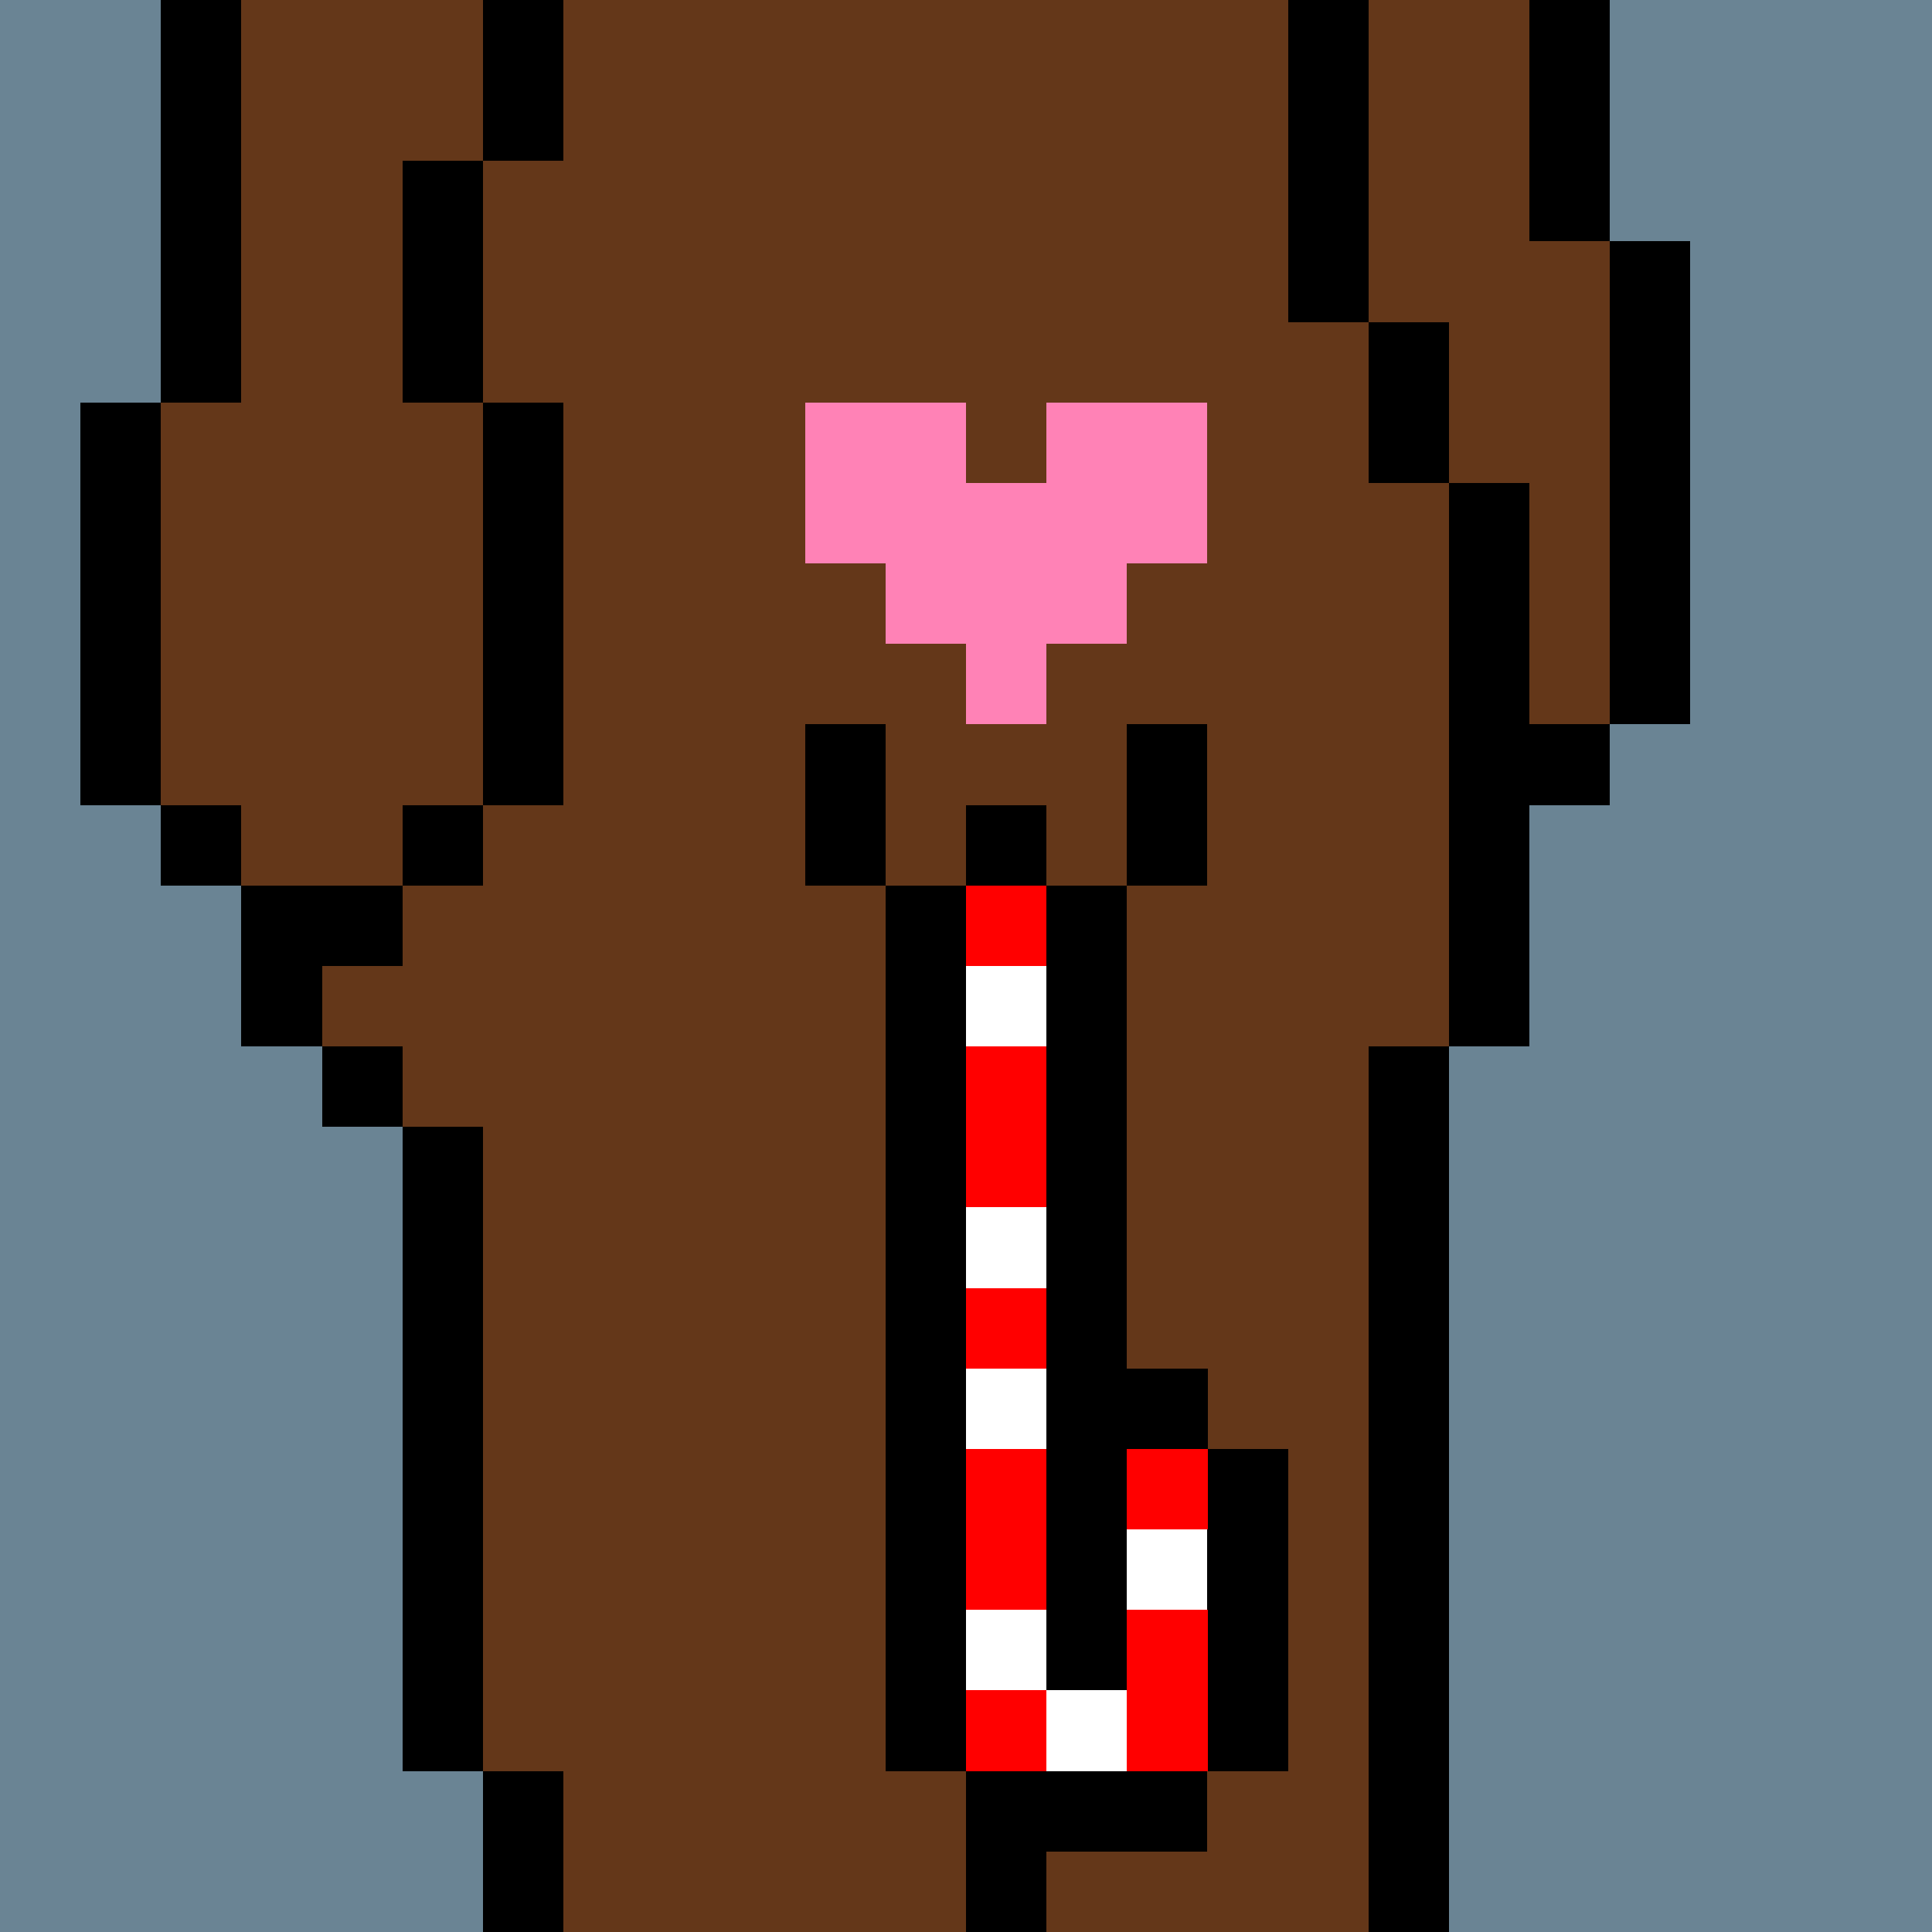
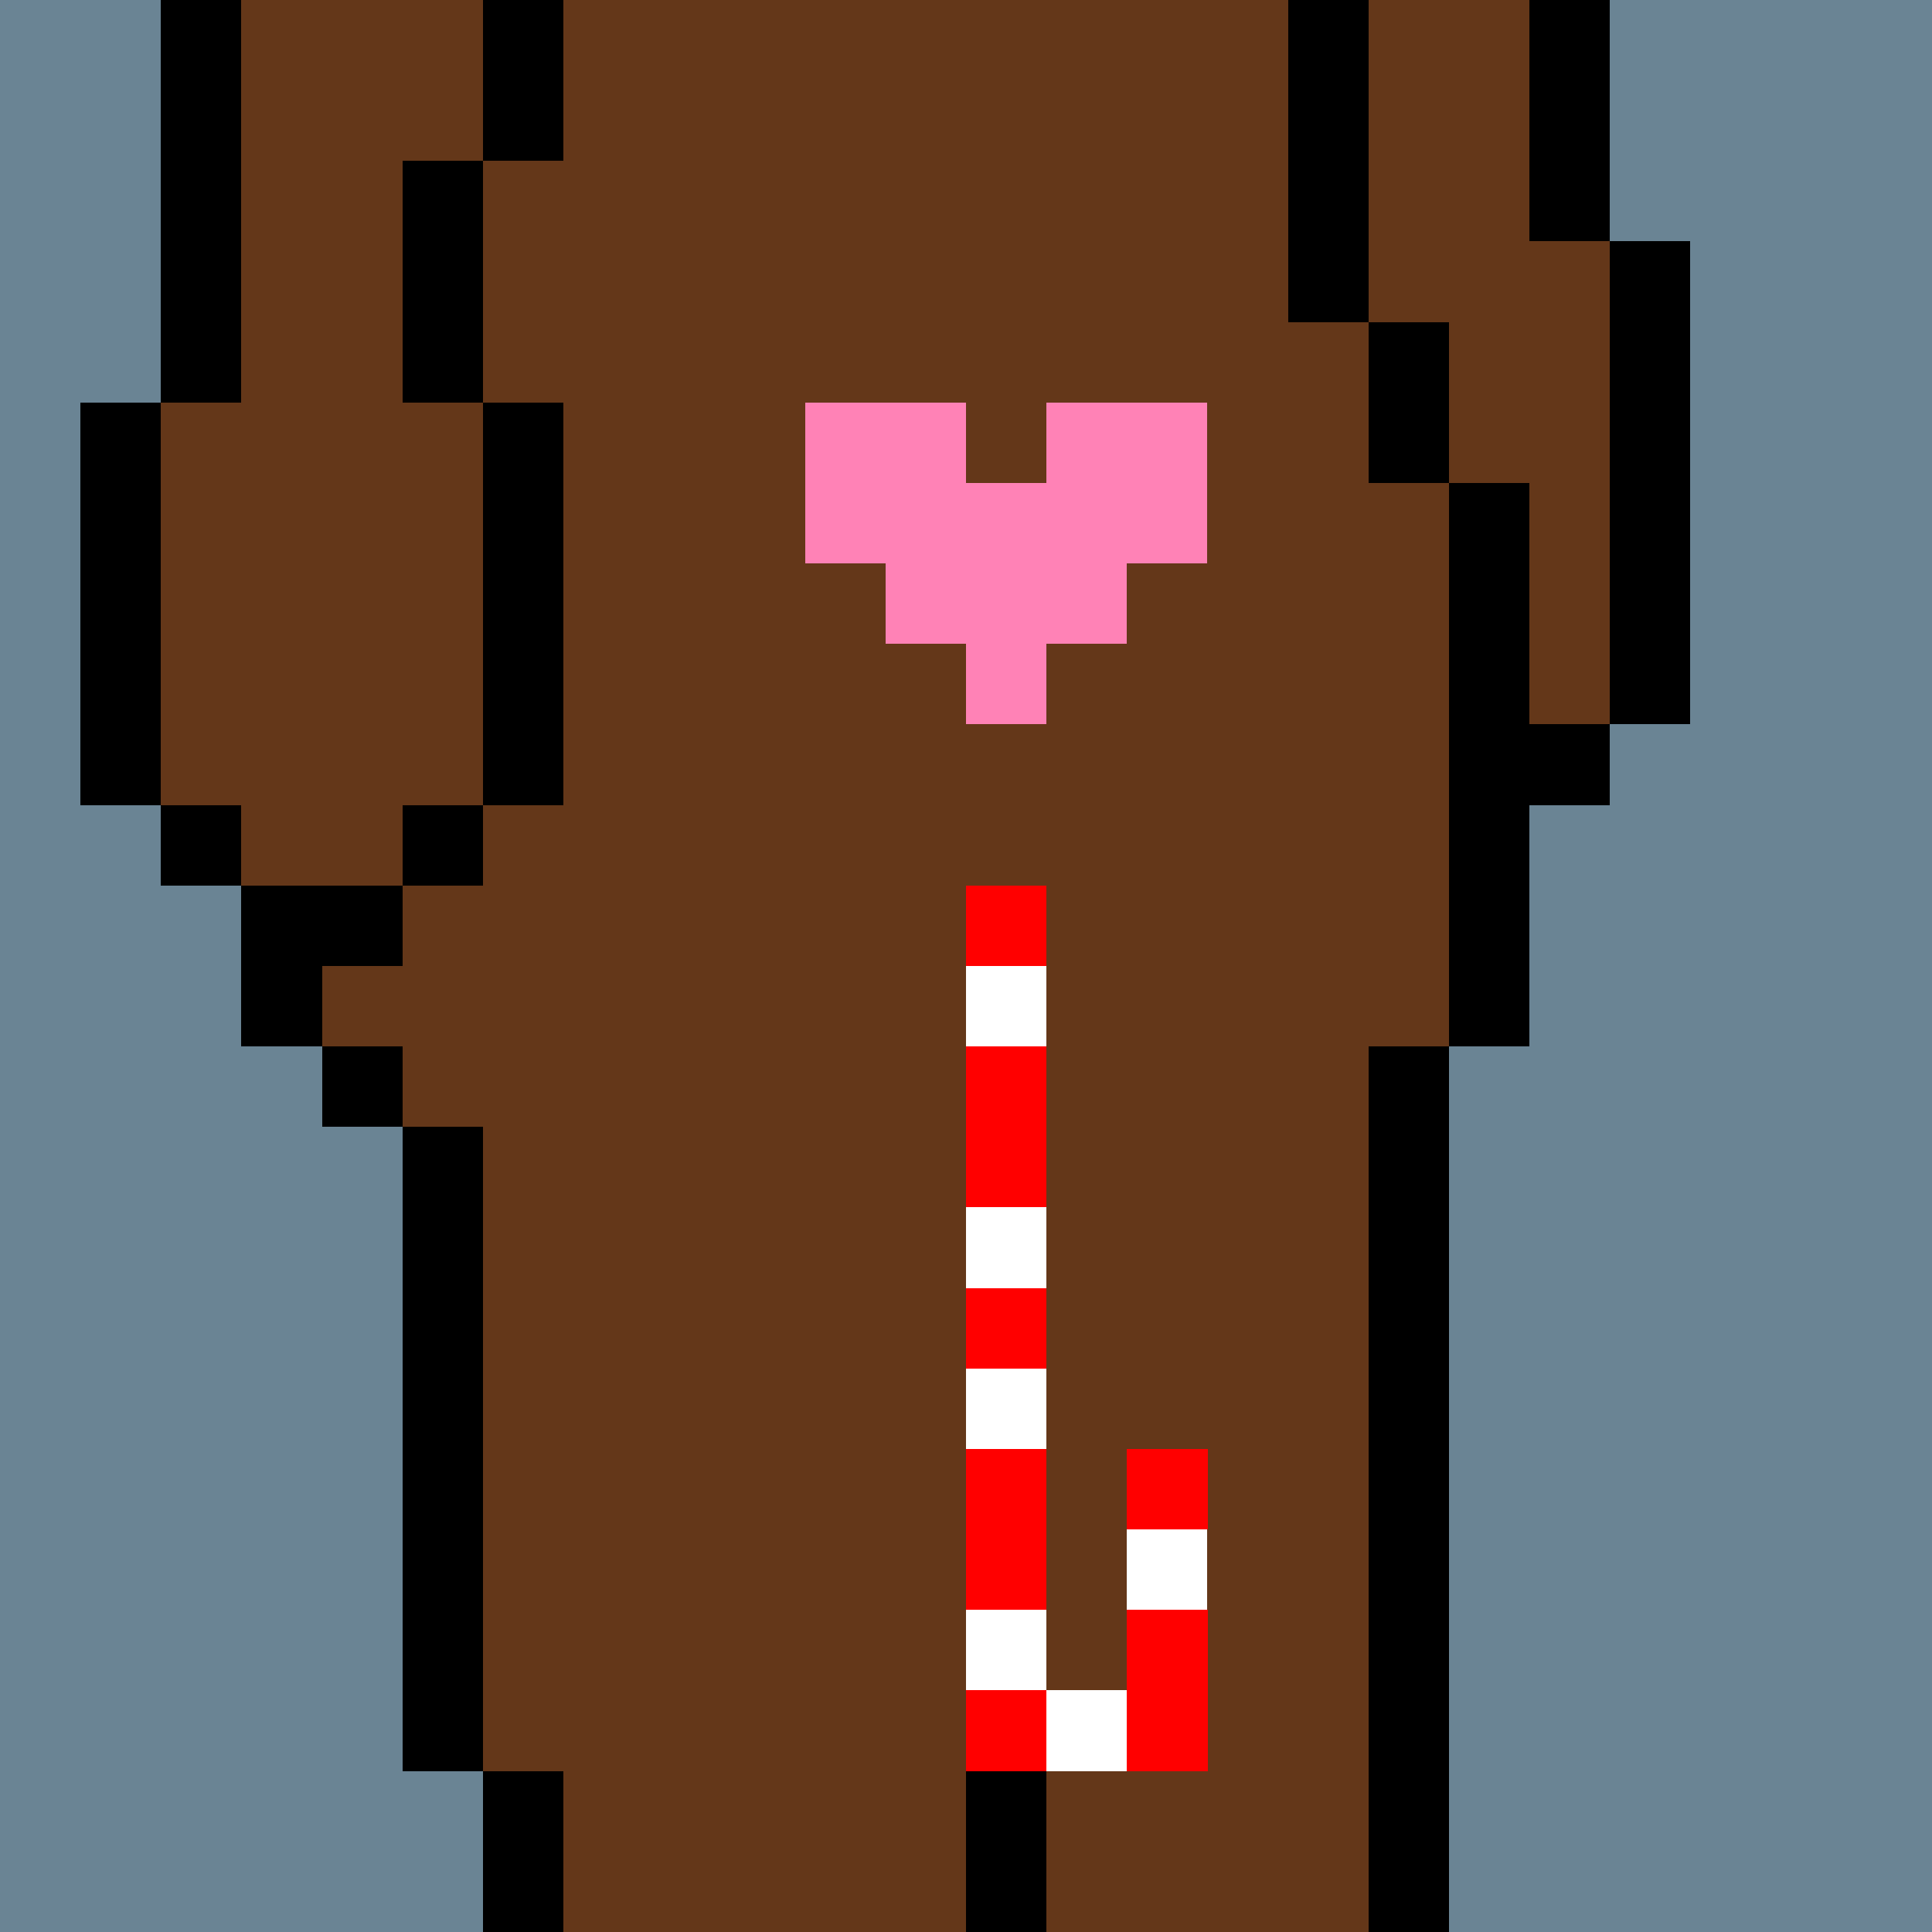
<svg xmlns="http://www.w3.org/2000/svg" width="336" height="336" viewBox="0 0 24 24" fill-rule="evenodd" shape-rendering="crispEdges">
  <path id="bg" fill="#6a8494" d="M0 0h24v24H0z" />
  <g id="bods.005">
    <path d="M13 24V13h-1v11h1zm-6 0v-2H6v2h1zm11 0V13h-1v11h1zM6 22v-8H5v8h1zm-1-9H4v1h1v-1zm0-2H3v2h1v-1h1v-1zm-2-1H2v1h1v-1zm3 0H5v1h1v-1zm-4 0V5H1v5h1zm5 0V5H6v5h1zm12 3v-3h1V9h-1V6h-1v7h1zm2-4V3h-1v6h1zm-3-3V4h-1v2h1zM3 5V0H2v5h1zm3 0V2H5v3h1zm11-1V0h-1v4h1zm3-1V0h-1v3h1zM7 2V0H6v2h1z" />
    <path fill="#643719" d="M13 24h4V13h1V6h-1V4h-1V0H7v2H6v3h1v5H6v1H5v1H4v1h1v1h1v8h1v2h5V13h1v11zm6-21V0h-2v4h1v2h1v3h1V3h-1zM6 5H5V2h1V0H3v5H2v5h1v1h2v-1h1V5z" />
  </g>
  <g id="pube.027">
    <path fill="#ff82b6" d="M14 8V7h1V5h-2v1h-1V5h-2v2h1v1h1v1h1V8h1z" />
  </g>
  <g id="gunk.125">
-     <path d="M15 22h-3v1h3v-1zm-3 0V11h-1v11h1zm4 0v-4h-1v4h1zm-2-1v-3h1v-1h-1v-6h-1v10h1zm-3-10V9h-1v2h1zm4 0V9h-1v2h1zm-2-1h-1v1h1v-1z" />
-     <path fill="#643719" d="M14 11V9h-3v2h1v-1h1v1h1z" />
    <path fill="red" d="M13 21h-1v1h1v-1zm1-1v2h1v-2h-1zm-2-2v2h1v-2h-1zm3 0h-1v1h1v-1zm-2-2h-1v1h1v-1zm-1-3v2h1v-2h-1zm1-2h-1v1h1v-1z" />
    <path fill="#fff" d="M14 21h-1v1h1v-1zm-1-1h-1v1h1v-1zm2-1h-1v1h1v-1zm-2-2h-1v1h1v-1zm0-2h-1v1h1v-1zm0-3h-1v1h1v-1z" />
  </g>
</svg>